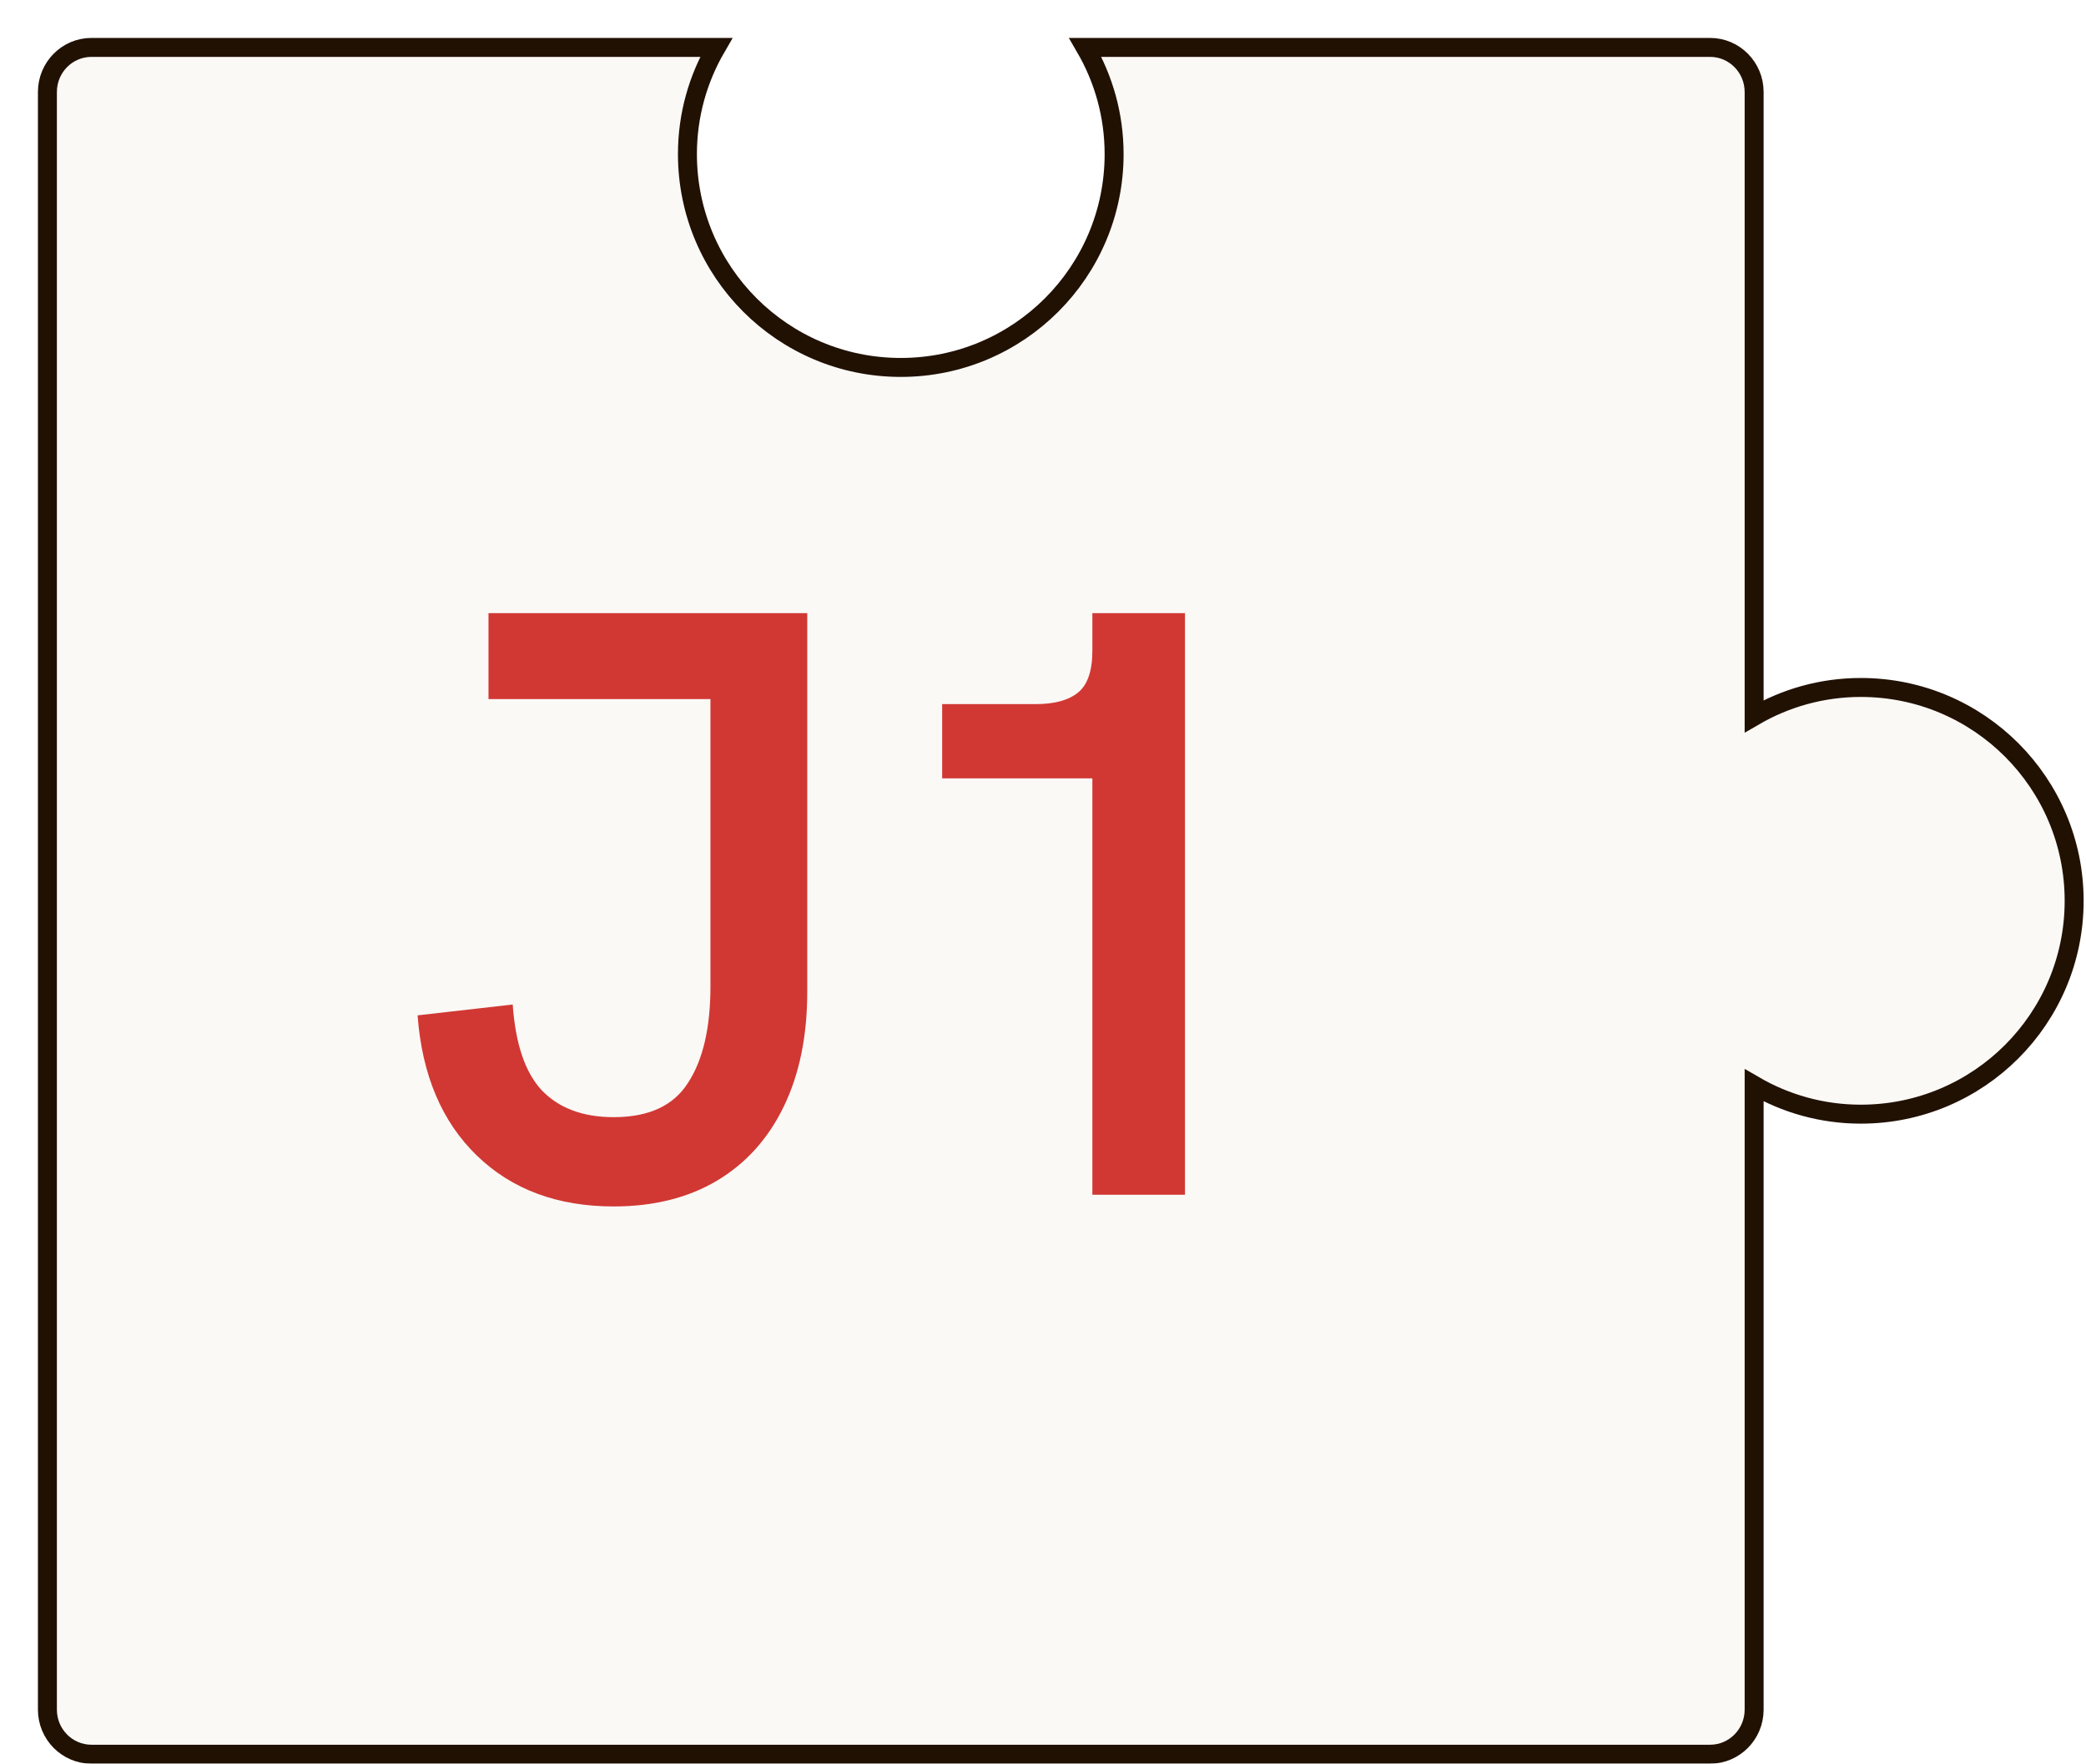
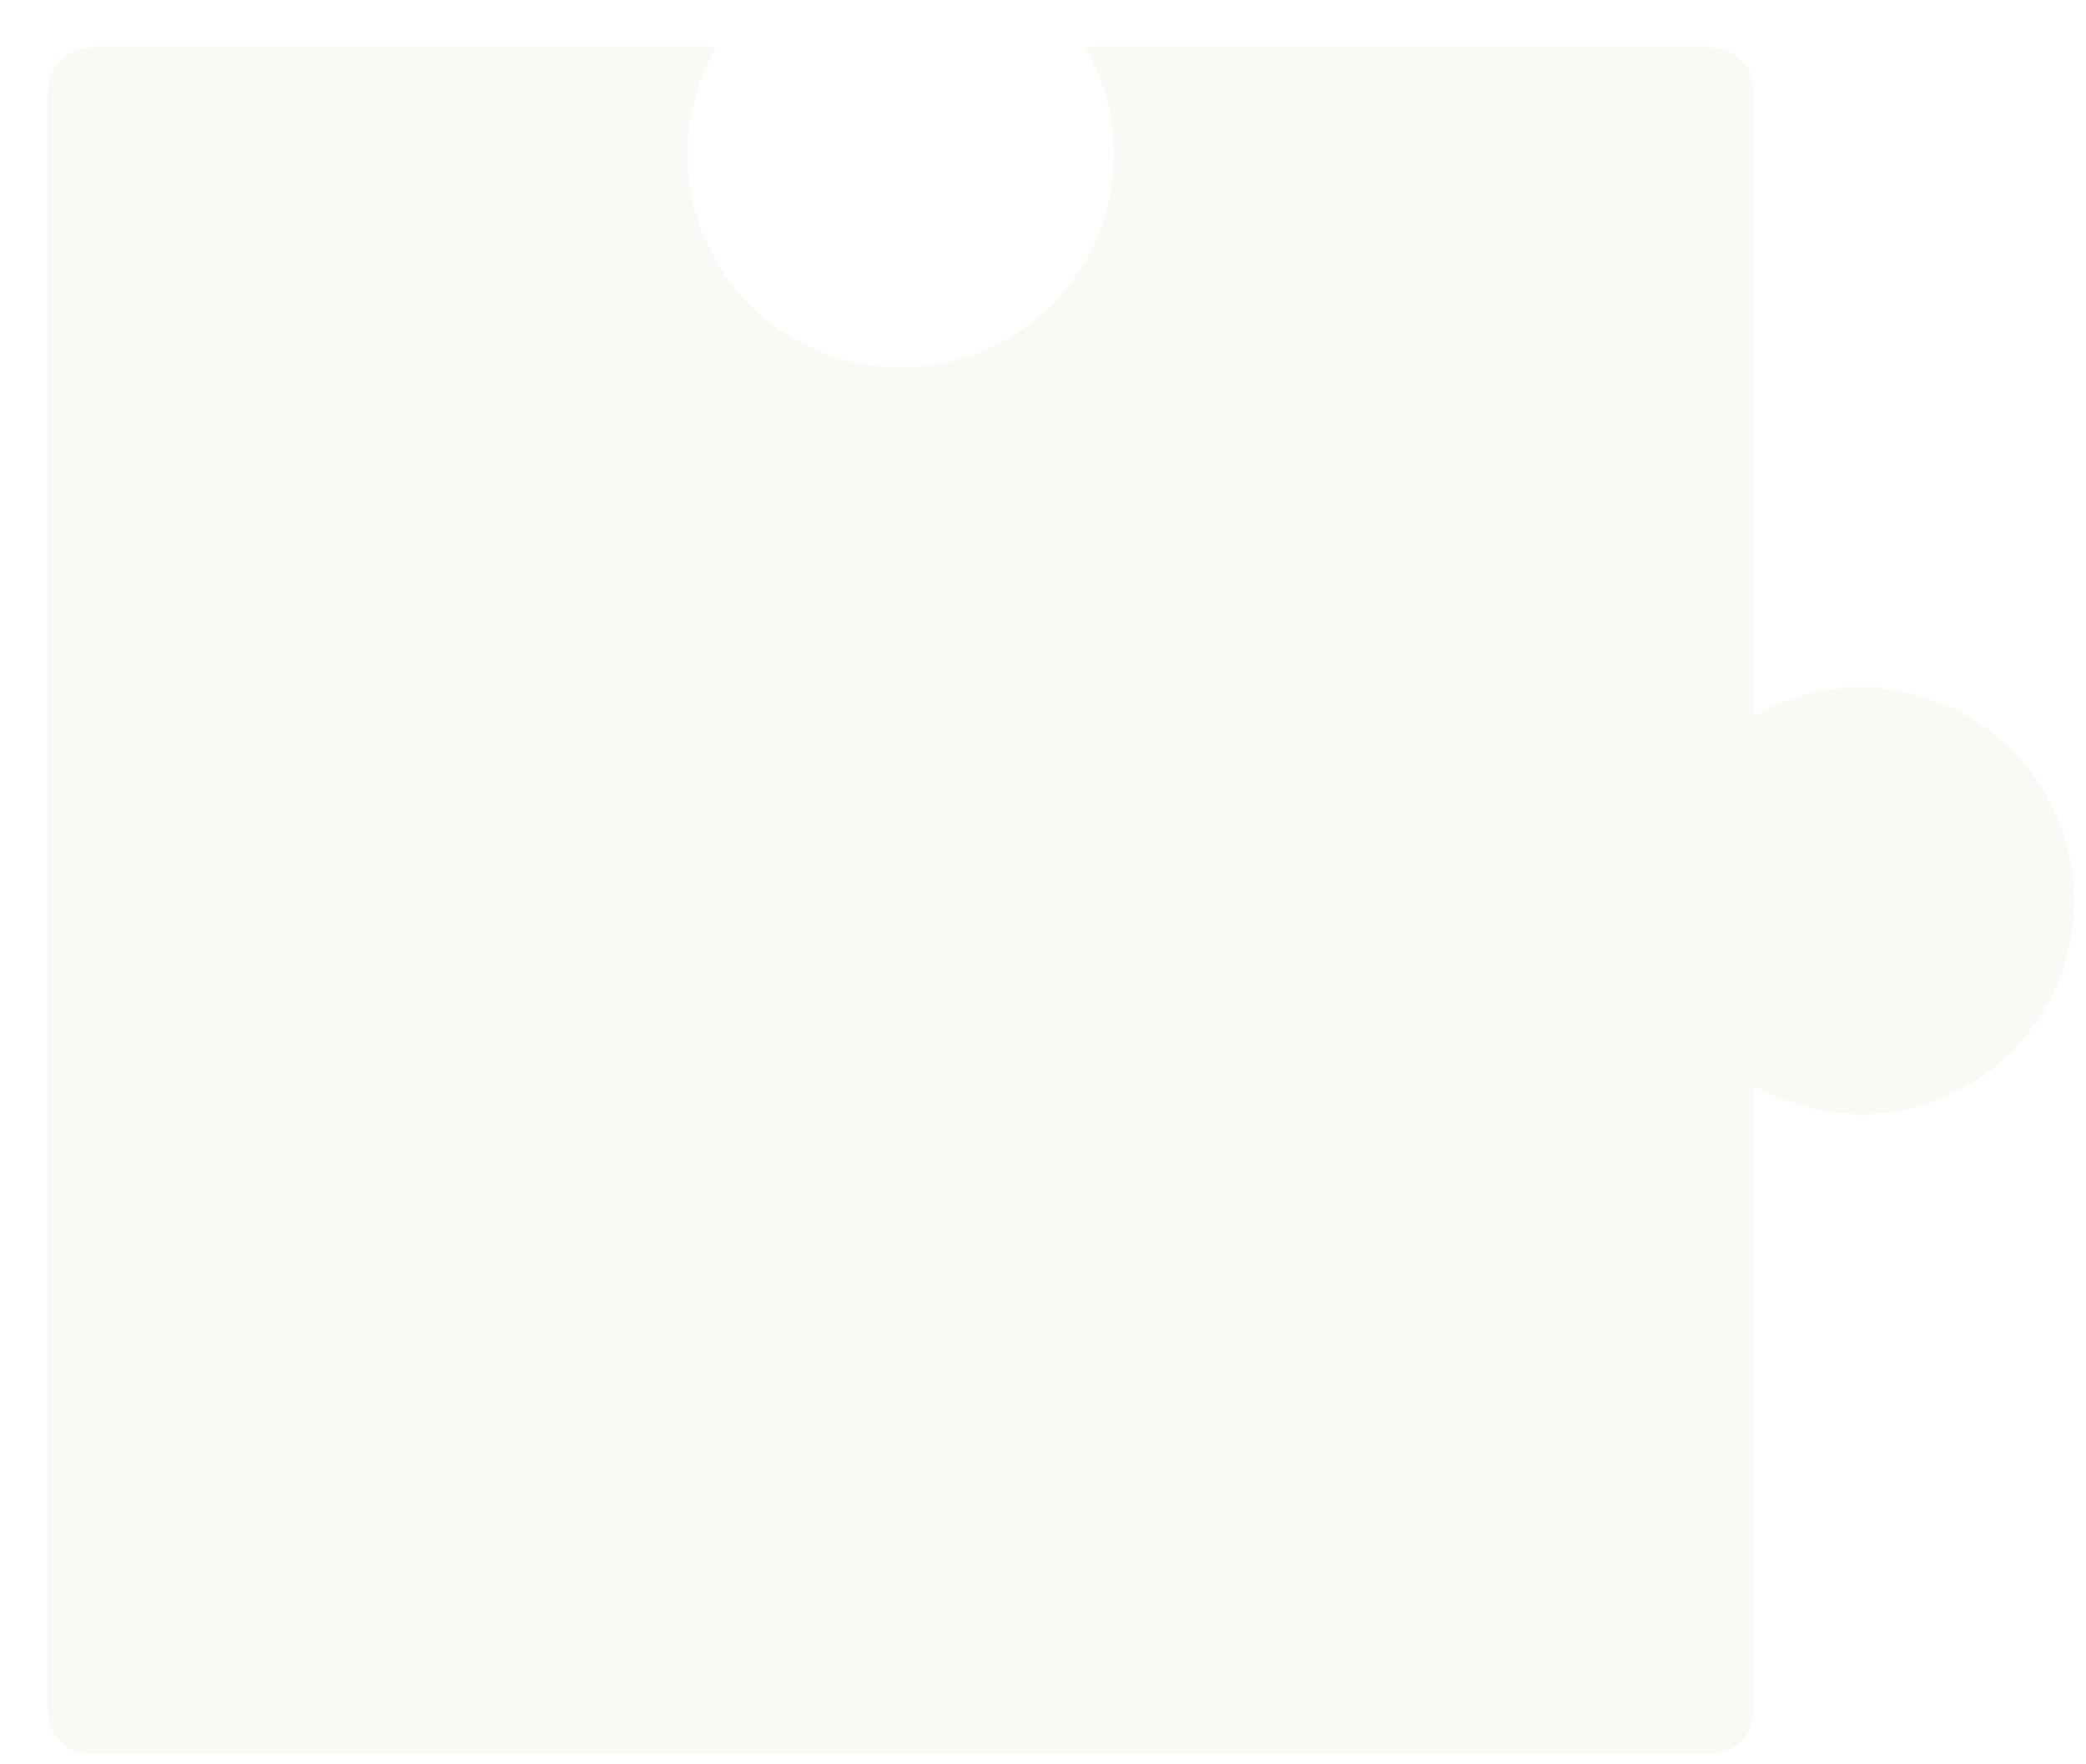
<svg xmlns="http://www.w3.org/2000/svg" width="220" height="186" viewBox="0 0 220 186" fill="none">
  <g filter="url(#filter0_d_7292_5793)">
    <path d="M176.354 181L5.646 181C3.081 181 1 178.896 1 176.298L1 5.702C1 3.104 3.081 1 5.646 1L71.537 1C69.614 4.307 68.5 8.144 68.5 12.25C68.5 24.681 78.569 34.75 91 34.75C103.431 34.75 113.5 24.681 113.5 12.25C113.5 8.144 112.386 4.308 110.462 1L176.354 1C178.919 1 181 3.104 181 5.702L181 71.537C184.307 69.614 188.144 68.5 192.25 68.5C204.681 68.5 214.75 78.569 214.75 91C214.75 103.431 204.681 113.5 192.25 113.5C188.144 113.5 184.307 112.386 181 110.462L181 176.298C181 178.896 178.919 181 176.354 181Z" fill="#FAF9F6" />
-     <path d="M176.354 181L5.646 181C3.081 181 1 178.896 1 176.298L1 5.702C1 3.104 3.081 1 5.646 1L71.537 1C69.614 4.307 68.5 8.144 68.5 12.25C68.5 24.681 78.569 34.75 91 34.75C103.431 34.75 113.5 24.681 113.5 12.25C113.5 8.144 112.386 4.308 110.462 1L176.354 1C178.919 1 181 3.104 181 5.702L181 71.537C184.307 69.614 188.144 68.5 192.25 68.5C204.681 68.5 214.75 78.569 214.75 91C214.75 103.431 204.681 113.5 192.25 113.5C188.144 113.5 184.307 112.386 181 110.462L181 176.298C181 178.896 178.919 181 176.354 181Z" stroke="#211103" stroke-width="2" stroke-miterlimit="10" />
  </g>
-   <path d="M64.72 127.232C58.794 127.232 53.984 125.443 50.288 121.864C46.592 118.285 44.509 113.357 44.04 107.08L54.072 105.936C54.365 110.101 55.392 113.123 57.152 115C58.97 116.877 61.493 117.816 64.72 117.816C68.416 117.816 71.026 116.613 72.552 114.208C74.136 111.803 74.928 108.4 74.928 104V73.728H51.52V64.664H85.136V104.616C85.136 109.251 84.314 113.269 82.672 116.672C81.029 120.075 78.682 122.685 75.632 124.504C72.581 126.323 68.944 127.232 64.72 127.232ZM115.206 126V77.16L118.11 82.088H99.366V74.256H109.222C111.217 74.256 112.713 73.845 113.71 73.024C114.708 72.203 115.206 70.736 115.206 68.624V64.664H124.974V126H115.206Z" fill="#D13833" />
  <defs>
    <filter id="filter0_d_7292_5793" x="0" y="0" width="219.75" height="186" filterUnits="userSpaceOnUse" color-interpolation-filters="sRGB">
      <feFlood flood-opacity="0" result="BackgroundImageFix" />
      <feColorMatrix in="SourceAlpha" type="matrix" values="0 0 0 0 0 0 0 0 0 0 0 0 0 0 0 0 0 0 127 0" result="hardAlpha" />
      <feOffset dx="4" dy="4" />
      <feColorMatrix type="matrix" values="0 0 0 0 0.129 0 0 0 0 0.067 0 0 0 0 0.012 0 0 0 1 0" />
      <feBlend mode="normal" in2="BackgroundImageFix" result="effect1_dropShadow_7292_5793" />
      <feBlend mode="normal" in="SourceGraphic" in2="effect1_dropShadow_7292_5793" result="shape" />
    </filter>
  </defs>
</svg>